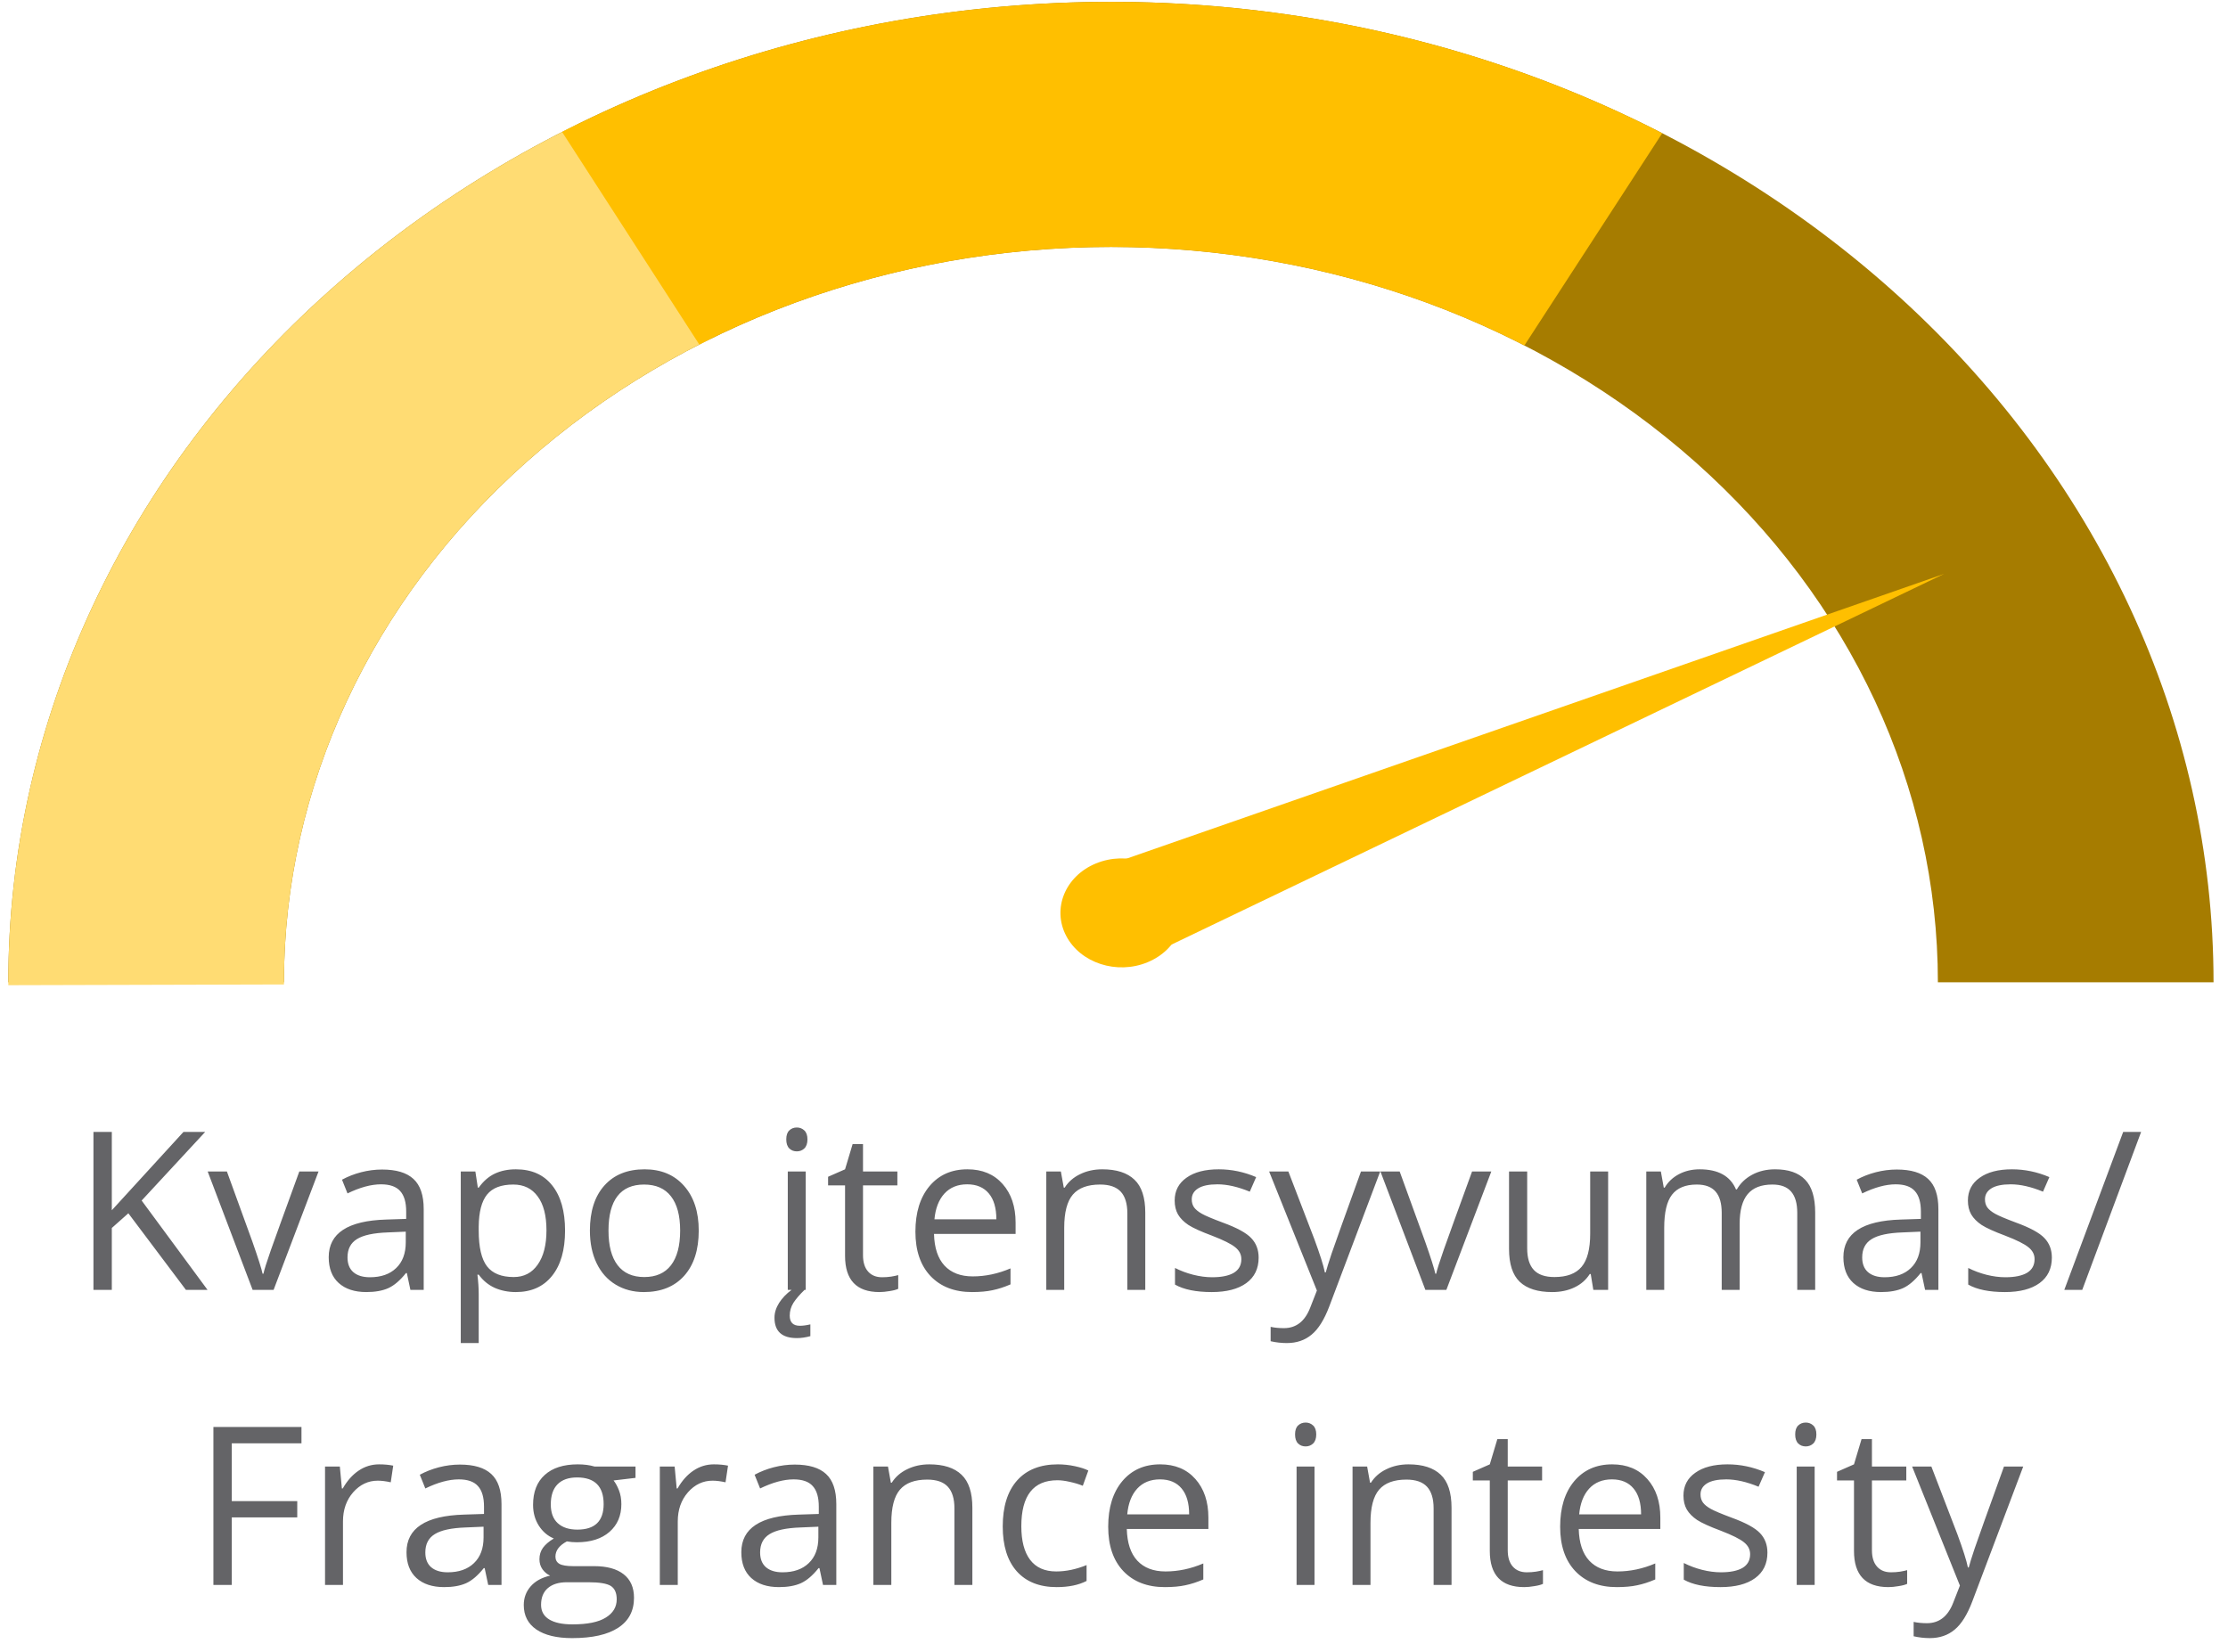
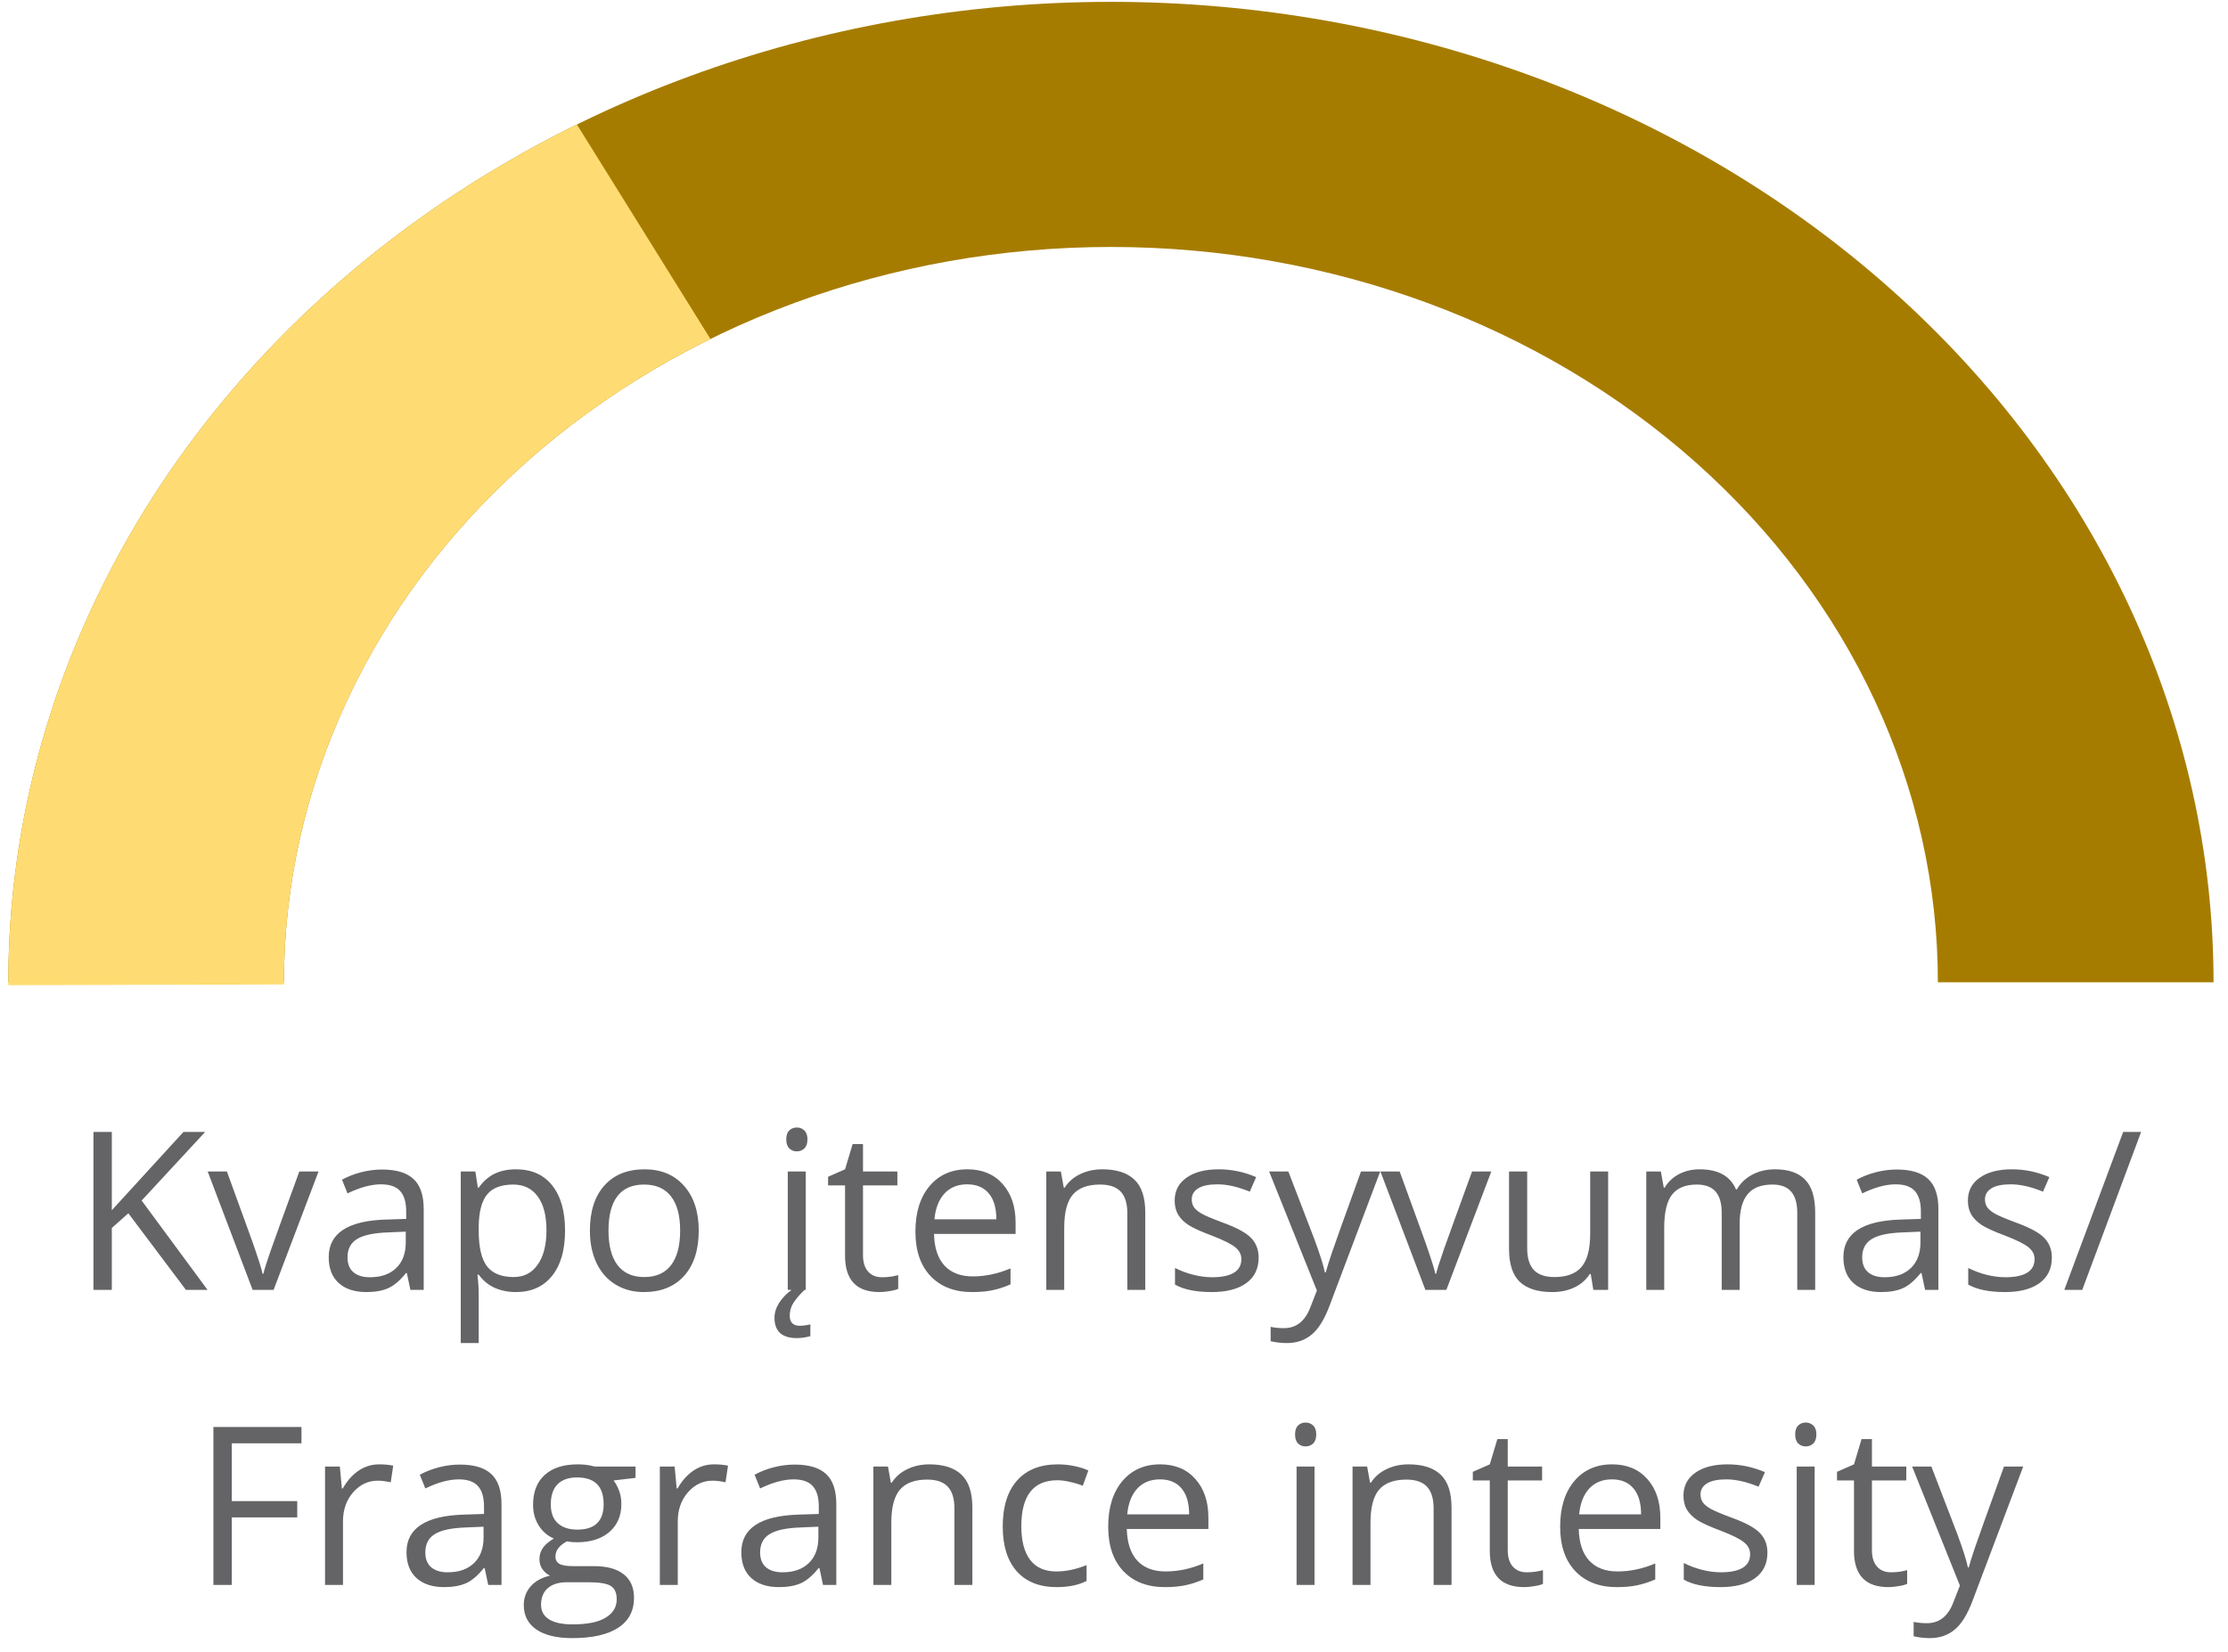
<svg xmlns="http://www.w3.org/2000/svg" width="151" height="112" viewBox="0 0 151 112" fill="none">
  <path d="M150.02 66.583C150.02 48.957 142.147 32.054 128.133 19.59C114.118 7.127 95.111 0.125 75.292 0.125C55.473 0.125 36.465 7.127 22.451 19.59C8.437 32.053 0.563 48.957 0.563 66.583H19.245C19.245 53.364 25.15 40.686 35.661 31.338C46.172 21.991 60.427 16.74 75.292 16.74C90.156 16.74 104.412 21.991 114.922 31.338C125.433 40.686 131.338 53.364 131.338 66.583H150.02Z" fill="#A67C00" />
  <path d="M39.099 8.44C27.39 14.204 17.637 22.66 10.858 32.923C4.079 43.185 0.524 54.879 0.564 66.782L19.246 66.732C19.216 57.805 21.882 49.035 26.966 41.338C32.05 33.641 39.365 27.299 48.148 22.976L39.099 8.44Z" fill="#FFDC73" />
-   <path d="M112.656 9.029C101.324 3.211 88.473 0.14 75.388 0.125C62.303 0.11 49.443 3.151 38.095 8.943L47.394 23.353C55.906 19.009 65.55 16.729 75.364 16.74C85.178 16.751 94.816 19.054 103.315 23.417L112.656 9.029Z" fill="#FFBF00" />
-   <path d="M131.762 38.9L76.374 65.479L73.16 59.315L131.762 38.9Z" fill="#FFBF00" />
-   <path d="M77.769 65.229C75.689 66.087 73.221 65.282 72.256 63.432C71.291 61.582 72.195 59.387 74.275 58.529C76.356 57.672 78.824 58.477 79.788 60.327C80.753 62.177 79.849 64.371 77.769 65.229Z" fill="#FFBF00" />
  <path d="M14.067 87.436H12.602L8.699 82.243L7.578 83.239V87.436H6.333V76.728H7.578V82.038L12.434 76.728H13.906L9.6 81.379L14.067 87.436ZM17.122 87.436L14.075 79.409H15.378L17.107 84.17C17.497 85.283 17.727 86.005 17.795 86.338H17.854C17.908 86.079 18.076 85.544 18.359 84.734C18.647 83.918 19.29 82.143 20.286 79.409H21.589L18.542 87.436H17.122ZM27.815 87.436L27.573 86.294H27.515C27.114 86.796 26.714 87.138 26.313 87.319C25.918 87.495 25.422 87.583 24.827 87.583C24.031 87.583 23.406 87.378 22.952 86.967C22.502 86.557 22.278 85.974 22.278 85.217C22.278 83.596 23.574 82.746 26.167 82.668L27.529 82.624V82.126C27.529 81.496 27.392 81.032 27.119 80.734C26.851 80.432 26.418 80.28 25.823 80.28C25.154 80.28 24.397 80.486 23.552 80.896L23.179 79.966C23.574 79.751 24.006 79.582 24.475 79.46C24.949 79.338 25.422 79.277 25.896 79.277C26.853 79.277 27.561 79.489 28.02 79.914C28.484 80.339 28.716 81.02 28.716 81.958V87.436H27.815ZM25.068 86.579C25.825 86.579 26.418 86.372 26.848 85.957C27.283 85.542 27.5 84.961 27.5 84.213V83.488L26.284 83.54C25.317 83.574 24.619 83.725 24.189 83.994C23.765 84.257 23.552 84.67 23.552 85.232C23.552 85.671 23.684 86.005 23.948 86.235C24.216 86.465 24.59 86.579 25.068 86.579ZM34.963 87.583C34.441 87.583 33.962 87.487 33.528 87.297C33.098 87.102 32.737 86.804 32.444 86.403H32.356C32.414 86.872 32.444 87.317 32.444 87.737V91.04H31.228V79.409H32.217L32.385 80.507H32.444C32.756 80.068 33.12 79.751 33.535 79.555C33.95 79.36 34.426 79.262 34.963 79.262C36.028 79.262 36.848 79.626 37.424 80.354C38.005 81.081 38.296 82.102 38.296 83.415C38.296 84.734 38.001 85.759 37.41 86.491C36.824 87.219 36.008 87.583 34.963 87.583ZM34.788 80.295C33.967 80.295 33.374 80.522 33.008 80.976C32.642 81.43 32.454 82.153 32.444 83.144V83.415C32.444 84.543 32.632 85.351 33.008 85.84C33.384 86.323 33.987 86.565 34.817 86.565C35.51 86.565 36.052 86.284 36.443 85.722C36.838 85.161 37.036 84.387 37.036 83.4C37.036 82.4 36.838 81.633 36.443 81.101C36.052 80.564 35.501 80.295 34.788 80.295ZM47.356 83.415C47.356 84.724 47.026 85.747 46.367 86.484C45.708 87.216 44.797 87.583 43.635 87.583C42.917 87.583 42.28 87.414 41.724 87.077C41.167 86.74 40.737 86.257 40.434 85.627C40.132 84.997 39.98 84.26 39.98 83.415C39.98 82.107 40.308 81.088 40.962 80.361C41.616 79.629 42.524 79.262 43.687 79.262C44.809 79.262 45.701 79.636 46.36 80.383C47.024 81.13 47.356 82.141 47.356 83.415ZM41.24 83.415C41.24 84.441 41.445 85.222 41.855 85.759C42.266 86.296 42.869 86.565 43.664 86.565C44.46 86.565 45.063 86.299 45.474 85.766C45.889 85.229 46.096 84.445 46.096 83.415C46.096 82.395 45.889 81.621 45.474 81.093C45.063 80.561 44.456 80.295 43.65 80.295C42.854 80.295 42.253 80.556 41.848 81.079C41.443 81.601 41.24 82.38 41.24 83.415ZM54.607 87.436H53.391V79.409H54.607V87.436ZM53.288 77.234C53.288 76.955 53.357 76.753 53.494 76.626C53.63 76.494 53.801 76.428 54.006 76.428C54.202 76.428 54.37 76.494 54.512 76.626C54.653 76.757 54.724 76.96 54.724 77.234C54.724 77.507 54.653 77.712 54.512 77.849C54.37 77.981 54.202 78.046 54.006 78.046C53.801 78.046 53.63 77.981 53.494 77.849C53.357 77.712 53.288 77.507 53.288 77.234ZM53.523 89.179C53.523 89.638 53.752 89.868 54.211 89.868C54.416 89.868 54.653 89.836 54.922 89.773V90.571C54.605 90.659 54.299 90.703 54.006 90.703C52.996 90.703 52.49 90.244 52.49 89.326C52.49 88.984 52.595 88.647 52.805 88.315C53.015 87.988 53.296 87.695 53.647 87.436H54.526C54.194 87.758 53.943 88.051 53.772 88.315C53.606 88.584 53.523 88.872 53.523 89.179ZM59.778 86.579C59.993 86.579 60.2 86.565 60.4 86.535C60.601 86.501 60.759 86.467 60.876 86.433V87.363C60.745 87.426 60.549 87.478 60.291 87.517C60.037 87.561 59.807 87.583 59.602 87.583C58.049 87.583 57.273 86.765 57.273 85.129V80.354H56.123V79.768L57.273 79.262L57.786 77.549H58.489V79.409H60.818V80.354H58.489V85.078C58.489 85.561 58.603 85.932 58.833 86.191C59.062 86.45 59.377 86.579 59.778 86.579ZM65.879 87.583C64.692 87.583 63.755 87.221 63.066 86.499C62.383 85.776 62.041 84.773 62.041 83.488C62.041 82.195 62.358 81.167 62.993 80.405C63.633 79.643 64.49 79.262 65.564 79.262C66.57 79.262 67.366 79.594 67.952 80.258C68.538 80.918 68.831 81.789 68.831 82.873V83.642H63.301C63.325 84.585 63.562 85.3 64.011 85.788C64.465 86.276 65.103 86.521 65.923 86.521C66.787 86.521 67.642 86.34 68.486 85.979V87.063C68.057 87.248 67.649 87.38 67.263 87.458C66.882 87.541 66.421 87.583 65.879 87.583ZM65.549 80.28C64.905 80.28 64.39 80.49 64.004 80.91C63.623 81.33 63.398 81.911 63.33 82.653H67.527C67.527 81.887 67.356 81.301 67.014 80.896C66.672 80.486 66.184 80.28 65.549 80.28ZM76.404 87.436V82.243C76.404 81.589 76.255 81.101 75.957 80.778C75.659 80.456 75.193 80.295 74.558 80.295C73.718 80.295 73.103 80.522 72.712 80.976C72.322 81.43 72.126 82.18 72.126 83.225V87.436H70.911V79.409H71.899L72.097 80.507H72.156C72.405 80.112 72.754 79.807 73.203 79.592C73.652 79.372 74.153 79.262 74.705 79.262C75.671 79.262 76.399 79.497 76.887 79.966C77.376 80.429 77.62 81.174 77.62 82.199V87.436H76.404ZM85.303 85.246C85.303 85.993 85.024 86.57 84.468 86.975C83.911 87.38 83.13 87.583 82.124 87.583C81.059 87.583 80.23 87.414 79.634 87.077V85.949C80.019 86.145 80.432 86.299 80.872 86.411C81.316 86.523 81.743 86.579 82.153 86.579C82.788 86.579 83.276 86.479 83.618 86.279C83.96 86.074 84.131 85.764 84.131 85.349C84.131 85.036 83.994 84.77 83.721 84.55C83.452 84.326 82.925 84.062 82.139 83.759C81.392 83.481 80.859 83.239 80.542 83.034C80.23 82.824 79.995 82.588 79.839 82.324C79.688 82.06 79.612 81.745 79.612 81.379C79.612 80.725 79.878 80.21 80.41 79.834C80.942 79.453 81.672 79.262 82.6 79.262C83.464 79.262 84.309 79.438 85.134 79.79L84.702 80.778C83.897 80.446 83.166 80.28 82.512 80.28C81.936 80.28 81.501 80.371 81.209 80.551C80.915 80.732 80.769 80.981 80.769 81.299C80.769 81.513 80.823 81.696 80.93 81.848C81.042 81.999 81.221 82.143 81.465 82.28C81.709 82.417 82.178 82.614 82.871 82.873C83.823 83.22 84.465 83.569 84.797 83.921C85.134 84.272 85.303 84.714 85.303 85.246ZM86.013 79.409H87.317L89.075 83.987C89.46 85.031 89.7 85.786 89.792 86.25H89.851C89.915 86.001 90.046 85.576 90.247 84.975C90.452 84.37 91.116 82.514 92.239 79.409H93.542L90.093 88.549C89.751 89.453 89.351 90.092 88.892 90.468C88.438 90.849 87.878 91.04 87.214 91.04C86.843 91.04 86.477 90.998 86.116 90.915V89.941C86.384 90 86.684 90.029 87.017 90.029C87.852 90.029 88.447 89.56 88.804 88.623L89.251 87.48L86.013 79.409ZM96.604 87.436L93.557 79.409H94.861L96.589 84.17C96.98 85.283 97.209 86.005 97.278 86.338H97.336C97.39 86.079 97.559 85.544 97.842 84.734C98.13 83.918 98.772 82.143 99.768 79.409H101.072L98.025 87.436H96.604ZM103.503 79.409V84.616C103.503 85.271 103.652 85.759 103.95 86.081C104.248 86.403 104.714 86.565 105.349 86.565C106.189 86.565 106.802 86.335 107.187 85.876C107.578 85.417 107.773 84.668 107.773 83.628V79.409H108.989V87.436H107.986L107.81 86.359H107.744C107.495 86.755 107.148 87.058 106.704 87.268C106.265 87.478 105.762 87.583 105.195 87.583C104.219 87.583 103.486 87.351 102.998 86.887C102.515 86.423 102.273 85.681 102.273 84.66V79.409H103.503ZM121.807 87.436V82.214C121.807 81.574 121.67 81.096 121.396 80.778C121.123 80.456 120.698 80.295 120.122 80.295C119.365 80.295 118.806 80.512 118.445 80.947C118.083 81.382 117.903 82.05 117.903 82.954V87.436H116.687V82.214C116.687 81.574 116.55 81.096 116.277 80.778C116.003 80.456 115.576 80.295 114.995 80.295C114.233 80.295 113.674 80.525 113.318 80.984C112.966 81.438 112.79 82.185 112.79 83.225V87.436H111.575V79.409H112.563L112.761 80.507H112.82C113.049 80.117 113.372 79.812 113.787 79.592C114.207 79.372 114.675 79.262 115.193 79.262C116.448 79.262 117.268 79.716 117.654 80.625H117.712C117.952 80.205 118.298 79.873 118.752 79.629C119.207 79.384 119.724 79.262 120.305 79.262C121.213 79.262 121.892 79.497 122.341 79.966C122.795 80.429 123.022 81.174 123.022 82.199V87.436H121.807ZM130.471 87.436L130.229 86.294H130.171C129.77 86.796 129.37 87.138 128.97 87.319C128.574 87.495 128.079 87.583 127.483 87.583C126.687 87.583 126.062 87.378 125.608 86.967C125.159 86.557 124.934 85.974 124.934 85.217C124.934 83.596 126.23 82.746 128.823 82.668L130.186 82.624V82.126C130.186 81.496 130.049 81.032 129.775 80.734C129.507 80.432 129.075 80.28 128.479 80.28C127.81 80.28 127.053 80.486 126.208 80.896L125.835 79.966C126.23 79.751 126.663 79.582 127.131 79.46C127.605 79.338 128.079 79.277 128.552 79.277C129.509 79.277 130.217 79.489 130.676 79.914C131.14 80.339 131.372 81.02 131.372 81.958V87.436H130.471ZM127.725 86.579C128.481 86.579 129.075 86.372 129.504 85.957C129.939 85.542 130.156 84.961 130.156 84.213V83.488L128.94 83.54C127.974 83.574 127.275 83.725 126.846 83.994C126.421 84.257 126.208 84.67 126.208 85.232C126.208 85.671 126.34 86.005 126.604 86.235C126.873 86.465 127.246 86.579 127.725 86.579ZM139.062 85.246C139.062 85.993 138.784 86.57 138.228 86.975C137.671 87.38 136.89 87.583 135.884 87.583C134.819 87.583 133.989 87.414 133.394 87.077V85.949C133.779 86.145 134.192 86.299 134.631 86.411C135.076 86.523 135.503 86.579 135.913 86.579C136.548 86.579 137.036 86.479 137.378 86.279C137.72 86.074 137.891 85.764 137.891 85.349C137.891 85.036 137.754 84.77 137.48 84.55C137.212 84.326 136.685 84.062 135.898 83.759C135.151 83.481 134.619 83.239 134.302 83.034C133.989 82.824 133.755 82.588 133.599 82.324C133.447 82.06 133.372 81.745 133.372 81.379C133.372 80.725 133.638 80.21 134.17 79.834C134.702 79.453 135.432 79.262 136.36 79.262C137.224 79.262 138.069 79.438 138.894 79.79L138.462 80.778C137.656 80.446 136.926 80.28 136.272 80.28C135.696 80.28 135.261 80.371 134.968 80.551C134.675 80.732 134.529 80.981 134.529 81.299C134.529 81.513 134.582 81.696 134.69 81.848C134.802 81.999 134.98 82.143 135.225 82.28C135.469 82.417 135.937 82.614 136.631 82.873C137.583 83.22 138.225 83.569 138.557 83.921C138.894 84.272 139.062 84.714 139.062 85.246ZM145.112 76.728L141.121 87.436H139.905L143.896 76.728H145.112ZM15.708 107.436H14.463V96.728H20.432V97.834H15.708V101.753H20.146V102.859H15.708V107.436ZM25.691 99.262C26.047 99.262 26.367 99.292 26.65 99.35L26.482 100.478C26.15 100.405 25.857 100.368 25.603 100.368C24.954 100.368 24.397 100.632 23.933 101.159C23.474 101.687 23.245 102.343 23.245 103.13V107.436H22.029V99.409H23.032L23.171 100.896H23.23C23.528 100.373 23.887 99.97 24.307 99.687C24.727 99.404 25.188 99.262 25.691 99.262ZM33.088 107.436L32.847 106.294H32.788C32.388 106.797 31.987 107.138 31.587 107.319C31.191 107.495 30.696 107.583 30.1 107.583C29.304 107.583 28.679 107.378 28.225 106.967C27.776 106.557 27.551 105.974 27.551 105.217C27.551 103.596 28.848 102.746 31.44 102.668L32.803 102.624V102.126C32.803 101.496 32.666 101.032 32.392 100.734C32.124 100.432 31.692 100.28 31.096 100.28C30.427 100.28 29.67 100.485 28.826 100.896L28.452 99.966C28.848 99.751 29.28 99.582 29.748 99.46C30.222 99.338 30.696 99.277 31.169 99.277C32.126 99.277 32.834 99.489 33.293 99.914C33.757 100.339 33.989 101.02 33.989 101.958V107.436H33.088ZM30.342 106.579C31.099 106.579 31.692 106.372 32.122 105.957C32.556 105.542 32.773 104.961 32.773 104.214V103.488L31.558 103.54C30.591 103.574 29.892 103.725 29.463 103.994C29.038 104.257 28.826 104.67 28.826 105.232C28.826 105.671 28.957 106.005 29.221 106.235C29.49 106.464 29.863 106.579 30.342 106.579ZM43.071 99.409V100.178L41.584 100.354C41.721 100.525 41.843 100.749 41.951 101.027C42.058 101.301 42.112 101.611 42.112 101.958C42.112 102.744 41.843 103.371 41.306 103.84C40.769 104.309 40.032 104.543 39.094 104.543C38.855 104.543 38.63 104.524 38.42 104.484C37.903 104.758 37.644 105.102 37.644 105.517C37.644 105.737 37.734 105.901 37.915 106.008C38.096 106.11 38.406 106.162 38.845 106.162H40.266C41.135 106.162 41.802 106.345 42.266 106.711C42.734 107.077 42.969 107.609 42.969 108.308C42.969 109.196 42.612 109.873 41.899 110.337C41.187 110.805 40.147 111.04 38.779 111.04C37.73 111.04 36.919 110.844 36.348 110.454C35.781 110.063 35.498 109.511 35.498 108.798C35.498 108.31 35.654 107.888 35.967 107.531C36.279 107.175 36.719 106.933 37.285 106.806C37.08 106.714 36.907 106.569 36.765 106.374C36.628 106.179 36.56 105.952 36.56 105.693C36.56 105.4 36.638 105.144 36.794 104.924C36.951 104.704 37.197 104.492 37.534 104.287C37.119 104.116 36.78 103.825 36.516 103.415C36.257 103.005 36.128 102.536 36.128 102.009C36.128 101.13 36.392 100.454 36.919 99.98C37.446 99.502 38.193 99.262 39.16 99.262C39.58 99.262 39.959 99.311 40.295 99.409H43.071ZM36.67 108.784C36.67 109.218 36.853 109.548 37.219 109.773C37.585 109.997 38.11 110.109 38.794 110.109C39.814 110.109 40.569 109.956 41.057 109.648C41.55 109.345 41.797 108.933 41.797 108.41C41.797 107.976 41.663 107.673 41.394 107.502C41.126 107.336 40.62 107.253 39.878 107.253H38.42C37.869 107.253 37.439 107.385 37.131 107.649C36.824 107.912 36.67 108.291 36.67 108.784ZM37.329 101.98C37.329 102.541 37.488 102.966 37.805 103.254C38.123 103.542 38.564 103.686 39.131 103.686C40.317 103.686 40.911 103.11 40.911 101.958C40.911 100.752 40.31 100.149 39.109 100.149C38.538 100.149 38.098 100.302 37.791 100.61C37.483 100.918 37.329 101.374 37.329 101.98ZM48.381 99.262C48.738 99.262 49.058 99.292 49.341 99.35L49.172 100.478C48.84 100.405 48.547 100.368 48.293 100.368C47.644 100.368 47.087 100.632 46.623 101.159C46.164 101.687 45.935 102.343 45.935 103.13V107.436H44.719V99.409H45.723L45.862 100.896H45.92C46.218 100.373 46.577 99.97 46.997 99.687C47.417 99.404 47.878 99.262 48.381 99.262ZM55.779 107.436L55.537 106.294H55.478C55.078 106.797 54.678 107.138 54.277 107.319C53.882 107.495 53.386 107.583 52.791 107.583C51.995 107.583 51.37 107.378 50.916 106.967C50.466 106.557 50.242 105.974 50.242 105.217C50.242 103.596 51.538 102.746 54.131 102.668L55.493 102.624V102.126C55.493 101.496 55.356 101.032 55.083 100.734C54.814 100.432 54.382 100.28 53.787 100.28C53.118 100.28 52.361 100.485 51.516 100.896L51.142 99.966C51.538 99.751 51.97 99.582 52.439 99.46C52.913 99.338 53.386 99.277 53.86 99.277C54.817 99.277 55.525 99.489 55.984 99.914C56.448 100.339 56.68 101.02 56.68 101.958V107.436H55.779ZM53.032 106.579C53.789 106.579 54.382 106.372 54.812 105.957C55.247 105.542 55.464 104.961 55.464 104.214V103.488L54.248 103.54C53.281 103.574 52.583 103.725 52.153 103.994C51.728 104.257 51.516 104.67 51.516 105.232C51.516 105.671 51.648 106.005 51.912 106.235C52.18 106.464 52.554 106.579 53.032 106.579ZM64.685 107.436V102.243C64.685 101.589 64.536 101.101 64.238 100.778C63.94 100.456 63.474 100.295 62.839 100.295C61.999 100.295 61.384 100.522 60.994 100.976C60.603 101.43 60.408 102.18 60.408 103.225V107.436H59.192V99.409H60.181L60.378 100.507H60.437C60.686 100.112 61.035 99.807 61.484 99.592C61.934 99.372 62.434 99.262 62.986 99.262C63.953 99.262 64.68 99.497 65.168 99.966C65.657 100.429 65.901 101.174 65.901 102.199V107.436H64.685ZM71.614 107.583C70.452 107.583 69.551 107.226 68.911 106.513C68.276 105.796 67.959 104.782 67.959 103.474C67.959 102.131 68.281 101.093 68.926 100.361C69.575 99.629 70.498 99.262 71.694 99.262C72.08 99.262 72.466 99.304 72.852 99.387C73.237 99.47 73.54 99.567 73.76 99.68L73.386 100.713C73.118 100.605 72.825 100.517 72.507 100.449C72.19 100.376 71.909 100.339 71.665 100.339C70.034 100.339 69.219 101.379 69.219 103.459C69.219 104.445 69.416 105.202 69.812 105.73C70.212 106.257 70.803 106.521 71.584 106.521C72.253 106.521 72.939 106.377 73.642 106.089V107.165C73.105 107.443 72.429 107.583 71.614 107.583ZM78.945 107.583C77.759 107.583 76.821 107.221 76.133 106.499C75.449 105.776 75.107 104.773 75.107 103.488C75.107 102.194 75.425 101.167 76.059 100.405C76.699 99.643 77.556 99.262 78.63 99.262C79.636 99.262 80.432 99.594 81.018 100.258C81.604 100.918 81.897 101.789 81.897 102.873V103.642H76.367C76.392 104.585 76.628 105.3 77.078 105.788C77.532 106.276 78.169 106.521 78.989 106.521C79.853 106.521 80.708 106.34 81.553 105.979V107.063C81.123 107.248 80.715 107.38 80.33 107.458C79.949 107.541 79.487 107.583 78.945 107.583ZM78.616 100.28C77.971 100.28 77.456 100.49 77.07 100.91C76.689 101.33 76.465 101.911 76.397 102.653H80.593C80.593 101.887 80.422 101.301 80.081 100.896C79.739 100.485 79.251 100.28 78.616 100.28ZM89.089 107.436H87.874V99.409H89.089V107.436ZM87.771 97.234C87.771 96.955 87.839 96.753 87.976 96.626C88.113 96.494 88.284 96.428 88.489 96.428C88.684 96.428 88.853 96.494 88.994 96.626C89.136 96.757 89.207 96.96 89.207 97.234C89.207 97.507 89.136 97.712 88.994 97.849C88.853 97.981 88.684 98.046 88.489 98.046C88.284 98.046 88.113 97.981 87.976 97.849C87.839 97.712 87.771 97.507 87.771 97.234ZM97.161 107.436V102.243C97.161 101.589 97.012 101.101 96.714 100.778C96.416 100.456 95.95 100.295 95.315 100.295C94.475 100.295 93.86 100.522 93.469 100.976C93.079 101.43 92.883 102.18 92.883 103.225V107.436H91.667V99.409H92.656L92.854 100.507H92.913C93.162 100.112 93.511 99.807 93.96 99.592C94.409 99.372 94.91 99.262 95.461 99.262C96.428 99.262 97.156 99.497 97.644 99.966C98.132 100.429 98.376 101.174 98.376 102.199V107.436H97.161ZM103.474 106.579C103.689 106.579 103.896 106.565 104.097 106.535C104.297 106.501 104.456 106.467 104.573 106.433V107.363C104.441 107.426 104.246 107.478 103.987 107.517C103.733 107.561 103.503 107.583 103.298 107.583C101.746 107.583 100.969 106.765 100.969 105.129V100.354H99.819V99.768L100.969 99.262L101.482 97.549H102.185V99.409H104.514V100.354H102.185V105.078C102.185 105.561 102.3 105.932 102.529 106.191C102.759 106.45 103.074 106.579 103.474 106.579ZM109.575 107.583C108.389 107.583 107.451 107.221 106.763 106.499C106.079 105.776 105.737 104.773 105.737 103.488C105.737 102.194 106.055 101.167 106.689 100.405C107.329 99.643 108.186 99.262 109.26 99.262C110.266 99.262 111.062 99.594 111.648 100.258C112.234 100.918 112.527 101.789 112.527 102.873V103.642H106.997C107.021 104.585 107.258 105.3 107.707 105.788C108.162 106.276 108.799 106.521 109.619 106.521C110.483 106.521 111.338 106.34 112.183 105.979V107.063C111.753 107.248 111.345 107.38 110.959 107.458C110.579 107.541 110.117 107.583 109.575 107.583ZM109.246 100.28C108.601 100.28 108.086 100.49 107.7 100.91C107.319 101.33 107.095 101.911 107.026 102.653H111.223C111.223 101.887 111.052 101.301 110.71 100.896C110.369 100.485 109.88 100.28 109.246 100.28ZM119.785 105.246C119.785 105.993 119.507 106.569 118.95 106.975C118.394 107.38 117.612 107.583 116.606 107.583C115.542 107.583 114.712 107.414 114.116 107.077V105.949C114.502 106.145 114.915 106.298 115.354 106.411C115.798 106.523 116.226 106.579 116.636 106.579C117.27 106.579 117.759 106.479 118.101 106.279C118.442 106.074 118.613 105.764 118.613 105.349C118.613 105.036 118.477 104.77 118.203 104.55C117.935 104.326 117.407 104.062 116.621 103.759C115.874 103.481 115.342 103.239 115.024 103.034C114.712 102.824 114.478 102.588 114.321 102.324C114.17 102.06 114.094 101.745 114.094 101.379C114.094 100.725 114.36 100.21 114.893 99.834C115.425 99.453 116.155 99.262 117.082 99.262C117.947 99.262 118.791 99.438 119.617 99.79L119.185 100.778C118.379 100.446 117.649 100.28 116.995 100.28C116.418 100.28 115.984 100.371 115.691 100.551C115.398 100.732 115.251 100.981 115.251 101.298C115.251 101.513 115.305 101.696 115.413 101.848C115.525 101.999 115.703 102.143 115.947 102.28C116.191 102.417 116.66 102.614 117.353 102.873C118.306 103.22 118.948 103.569 119.28 103.921C119.617 104.272 119.785 104.714 119.785 105.246ZM122.986 107.436H121.77V99.409H122.986V107.436ZM121.667 97.234C121.667 96.955 121.736 96.753 121.873 96.626C122.009 96.494 122.18 96.428 122.385 96.428C122.581 96.428 122.749 96.494 122.891 96.626C123.032 96.757 123.103 96.96 123.103 97.234C123.103 97.507 123.032 97.712 122.891 97.849C122.749 97.981 122.581 98.046 122.385 98.046C122.18 98.046 122.009 97.981 121.873 97.849C121.736 97.712 121.667 97.507 121.667 97.234ZM128.157 106.579C128.372 106.579 128.579 106.565 128.779 106.535C128.979 106.501 129.138 106.467 129.255 106.433V107.363C129.124 107.426 128.928 107.478 128.669 107.517C128.415 107.561 128.186 107.583 127.981 107.583C126.428 107.583 125.652 106.765 125.652 105.129V100.354H124.502V99.768L125.652 99.262L126.165 97.549H126.868V99.409H129.197V100.354H126.868V105.078C126.868 105.561 126.982 105.932 127.212 106.191C127.441 106.45 127.756 106.579 128.157 106.579ZM129.592 99.409H130.896L132.654 103.986C133.04 105.031 133.279 105.786 133.372 106.25H133.43C133.494 106.001 133.625 105.576 133.826 104.975C134.031 104.37 134.695 102.514 135.818 99.409H137.122L133.672 108.549C133.33 109.453 132.93 110.092 132.471 110.468C132.017 110.849 131.457 111.04 130.793 111.04C130.422 111.04 130.056 110.998 129.695 110.915V109.941C129.963 110 130.264 110.029 130.596 110.029C131.431 110.029 132.026 109.56 132.383 108.623L132.83 107.48L129.592 99.409Z" fill="#646467" />
</svg>